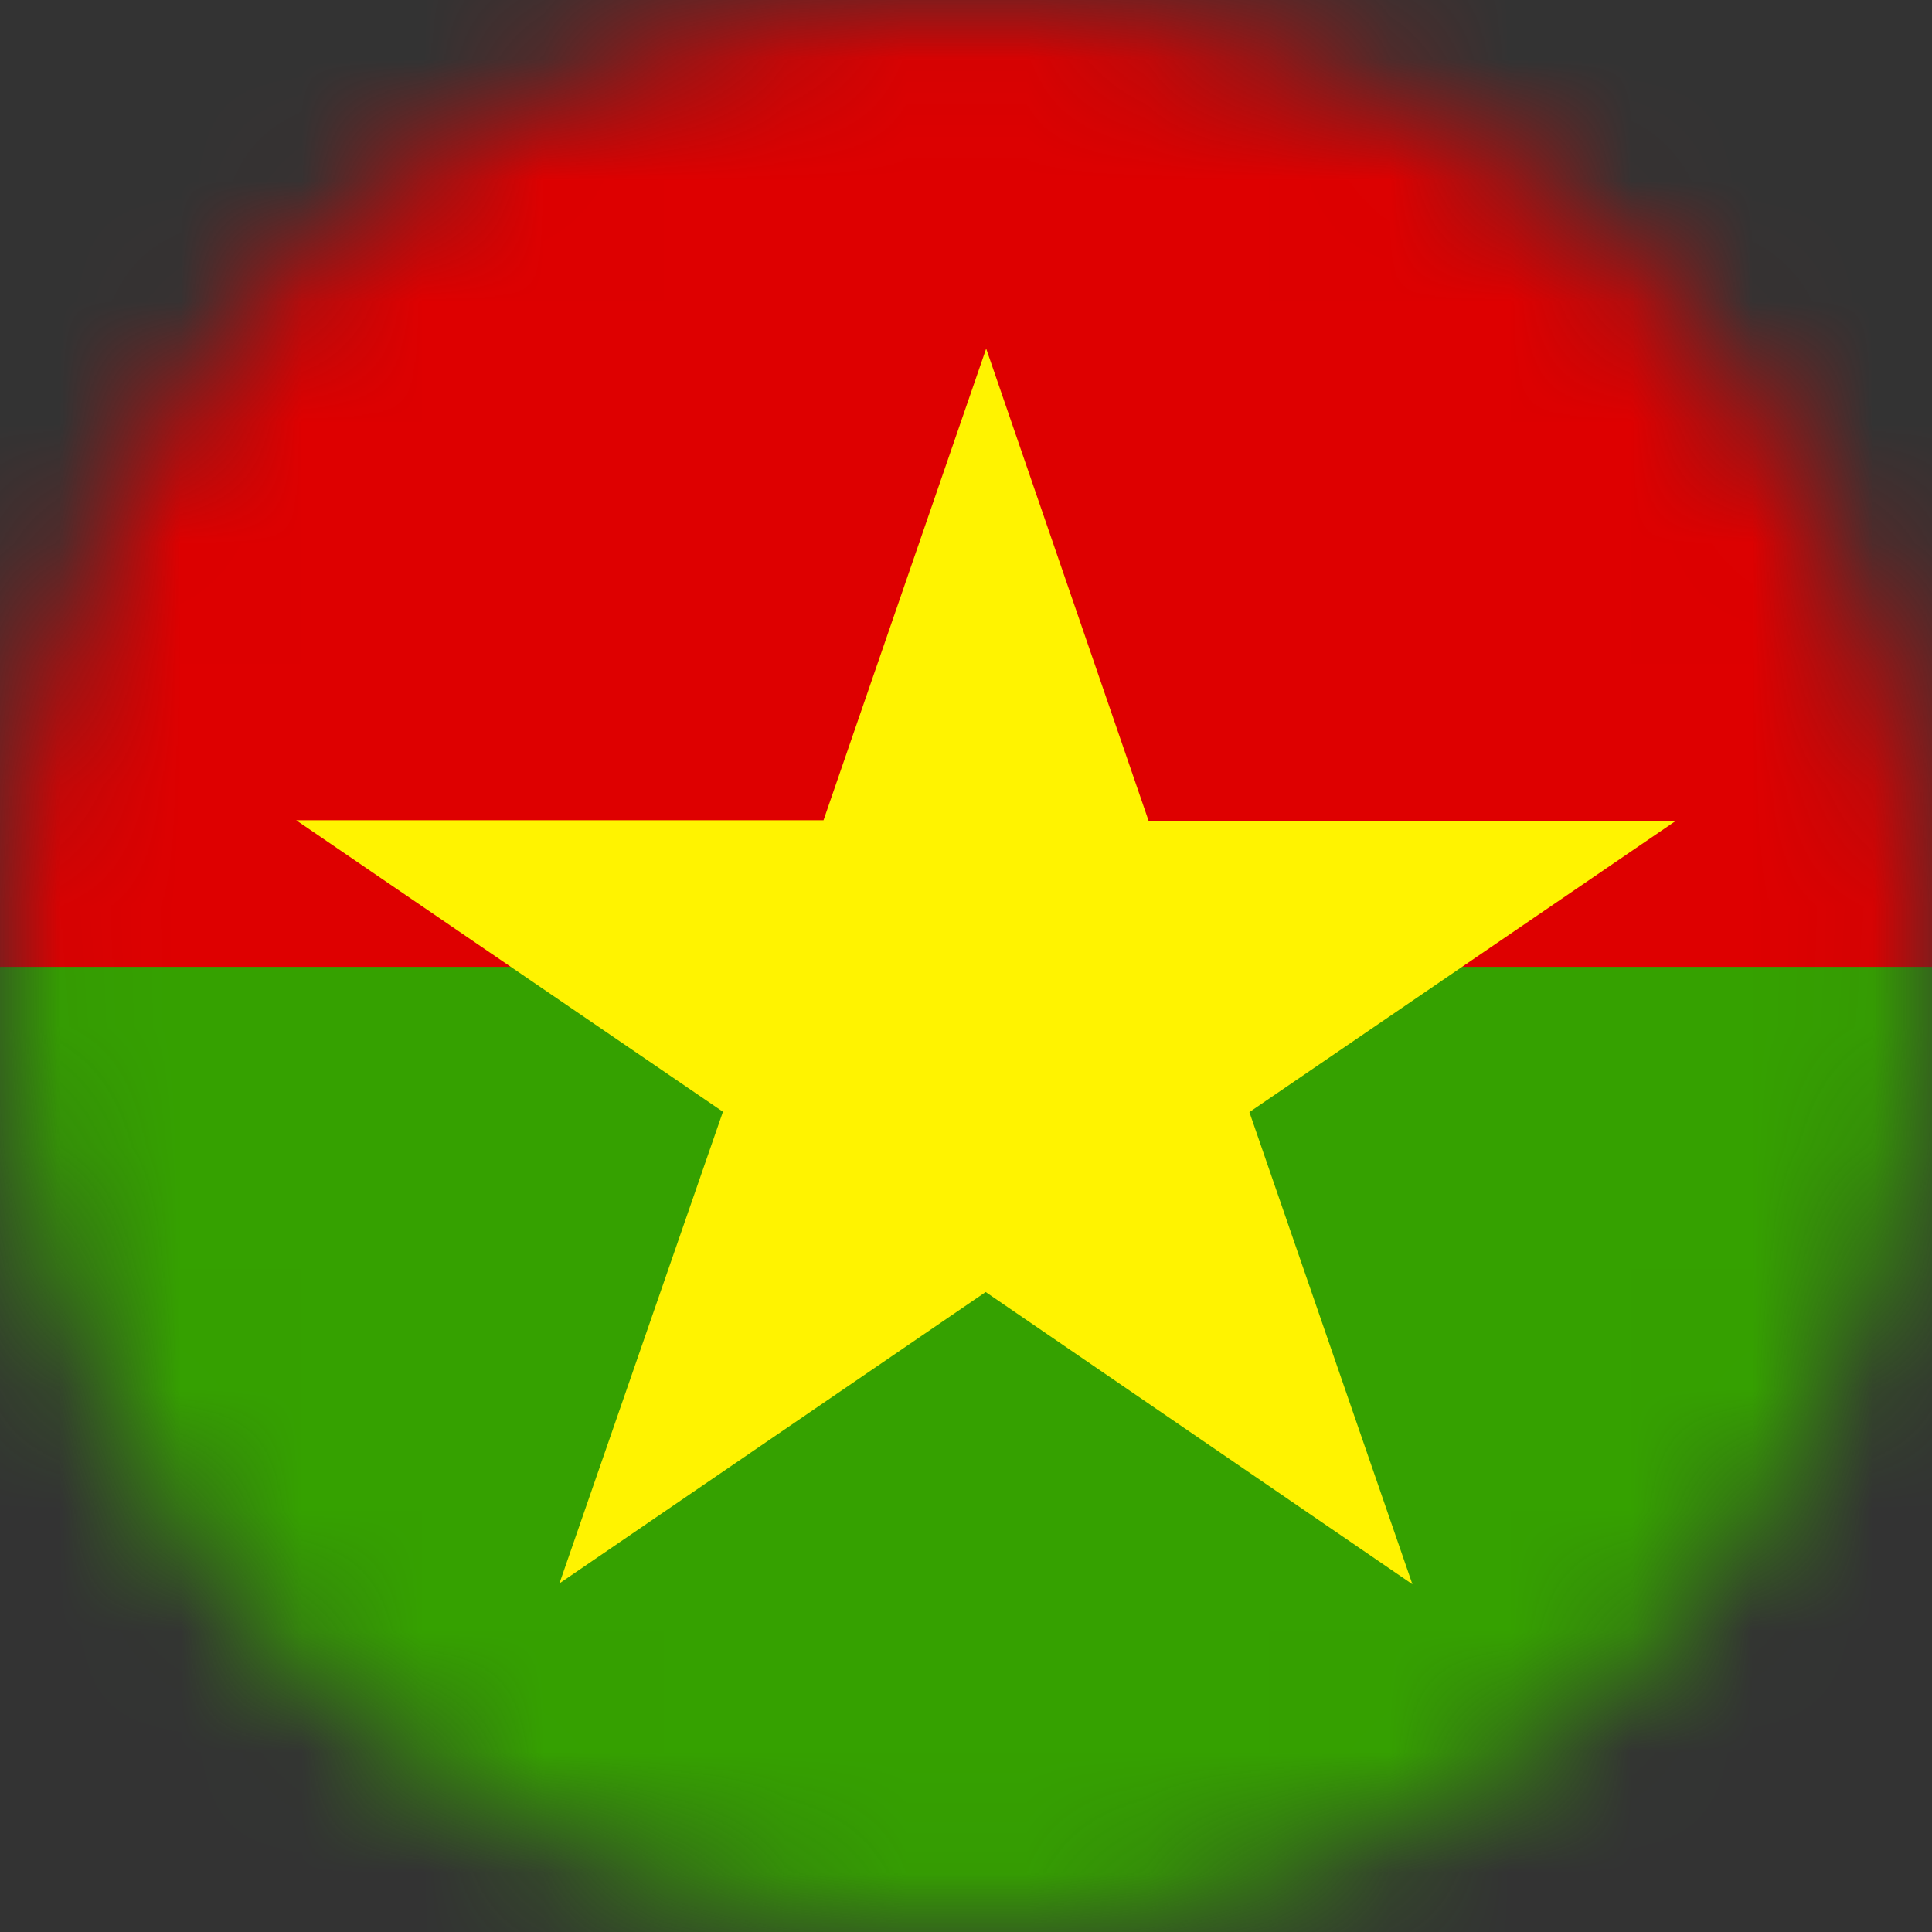
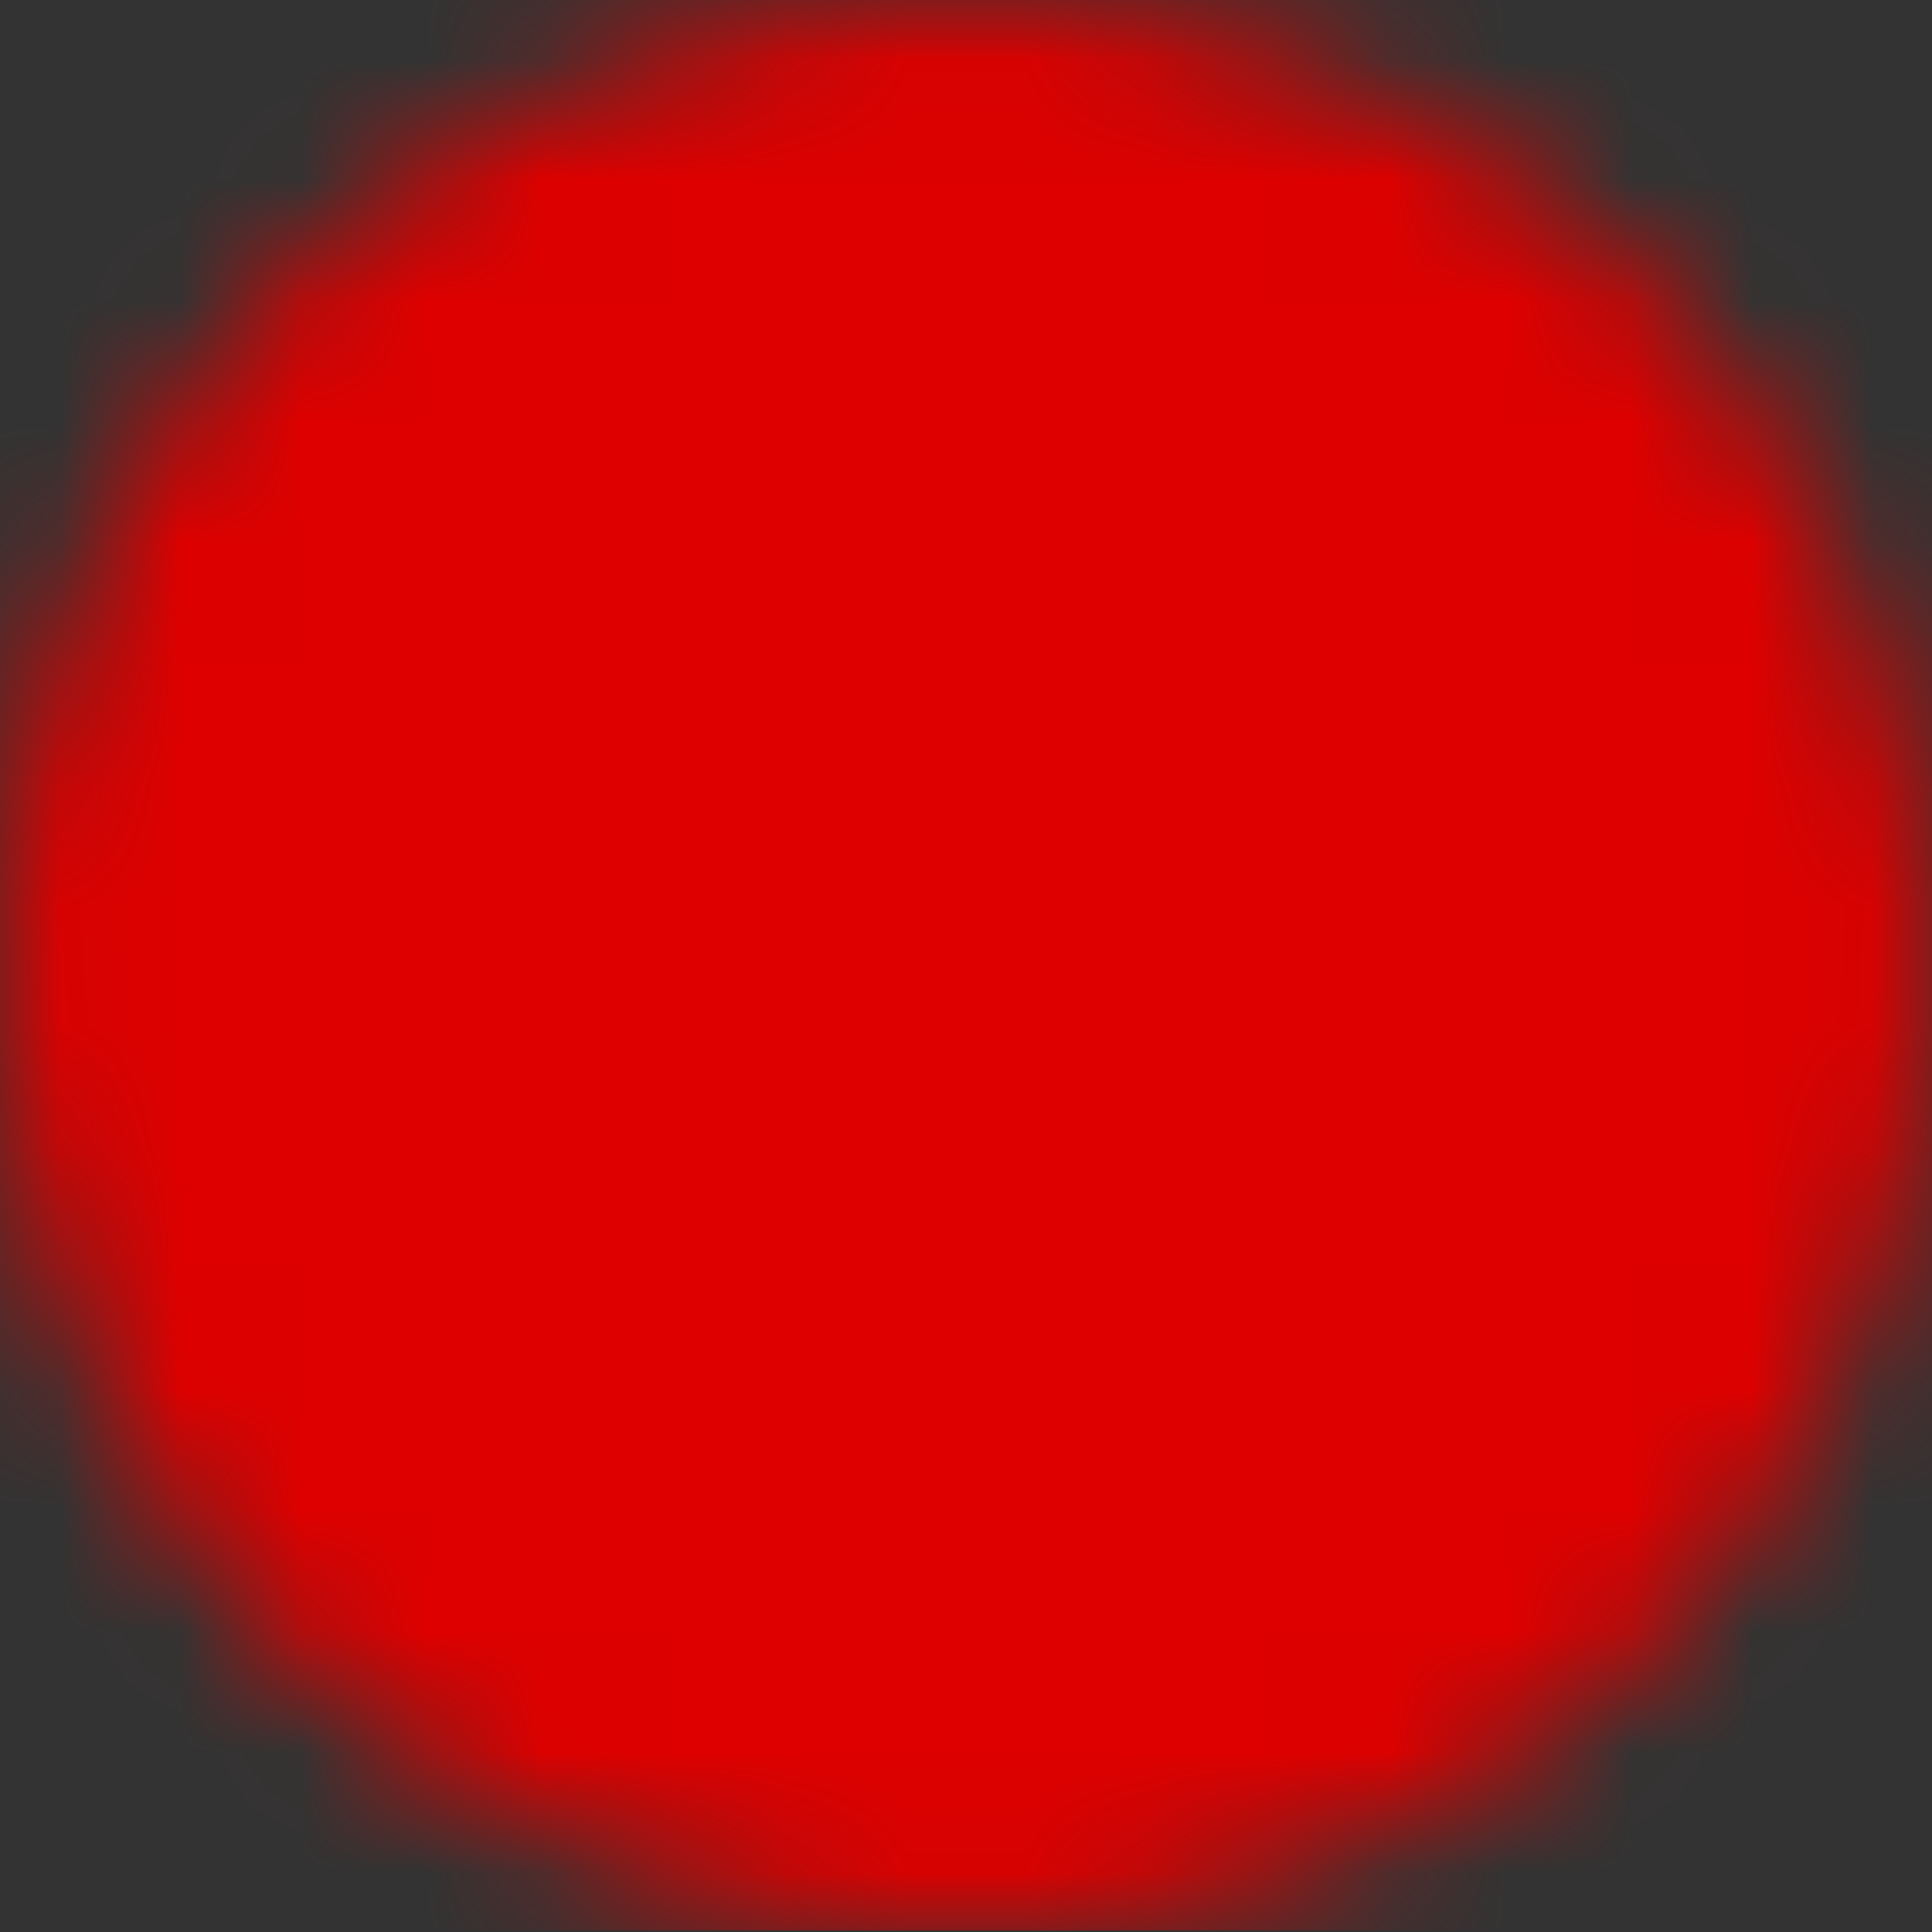
<svg xmlns="http://www.w3.org/2000/svg" width="16" height="16" viewBox="0 0 16 16" fill="none">
  <rect x="0" y="0" width="16" height="16" fill="#333333" stroke="none" />
  <mask id="mask0_891_188" style="mask-type:alpha" maskUnits="userSpaceOnUse" x="0" y="0" width="16" height="16">
    <path d="M0 8C0 3.582 3.582 0 8 0V0C12.418 0 16 3.582 16 8V8C16 12.418 12.418 16 8 16V16C3.582 16 0 12.418 0 8V8Z" fill="#D9D9D9" />
  </mask>
  <g mask="url(#mask0_891_188)">
    <g clip-path="url(#clip0_891_188)">
      <path fill-rule="evenodd" clip-rule="evenodd" d="M18.833 15.987H-2.487V0H18.833V15.987Z" fill="#DE0000" />
-       <path fill-rule="evenodd" clip-rule="evenodd" d="M18.82 16H-2.5V8.007H18.82V16Z" fill="#35A100" />
-       <path fill-rule="evenodd" clip-rule="evenodd" d="M5.987 9.207L2.453 6.793H6.82L8.167 2.887L9.513 6.8L13.88 6.797L10.347 9.21L11.697 13.12L8.163 10.7L4.633 13.113" fill="#FFF300" />
    </g>
  </g>
  <defs>
    <clipPath id="clip0_891_188">
      <rect width="21.333" height="16" fill="white" transform="translate(-2.5)" />
    </clipPath>
  </defs>
</svg>